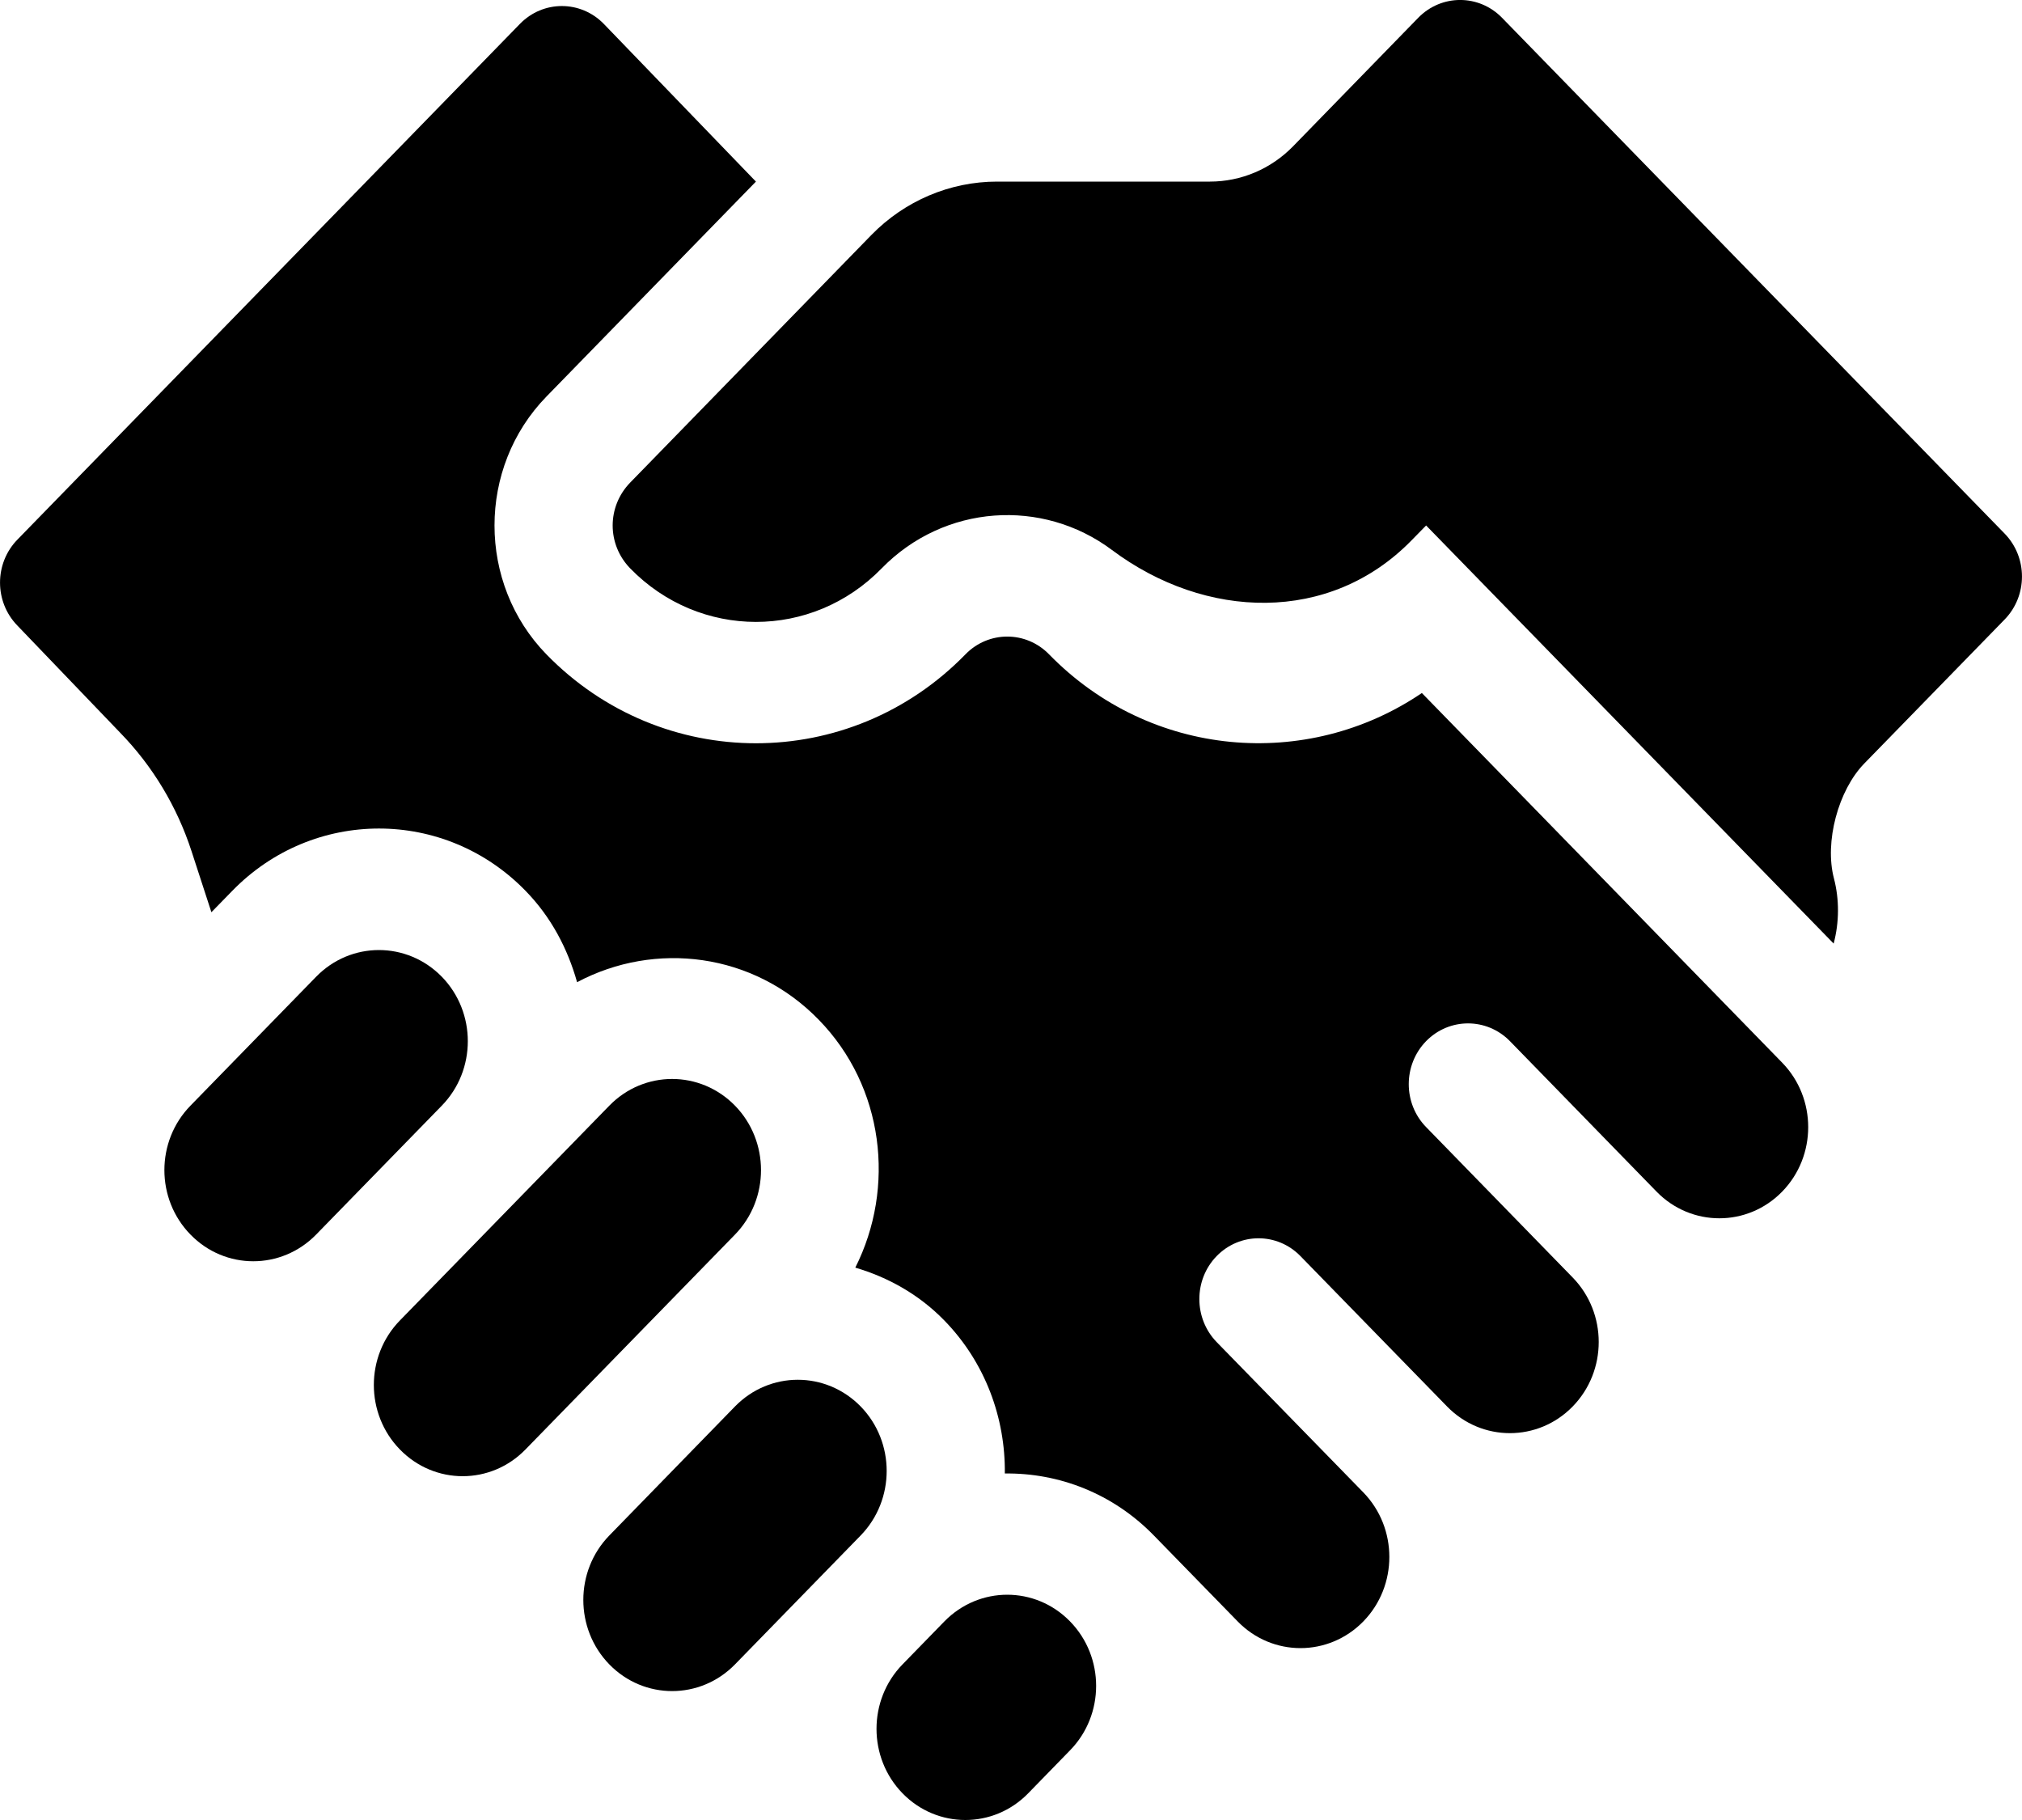
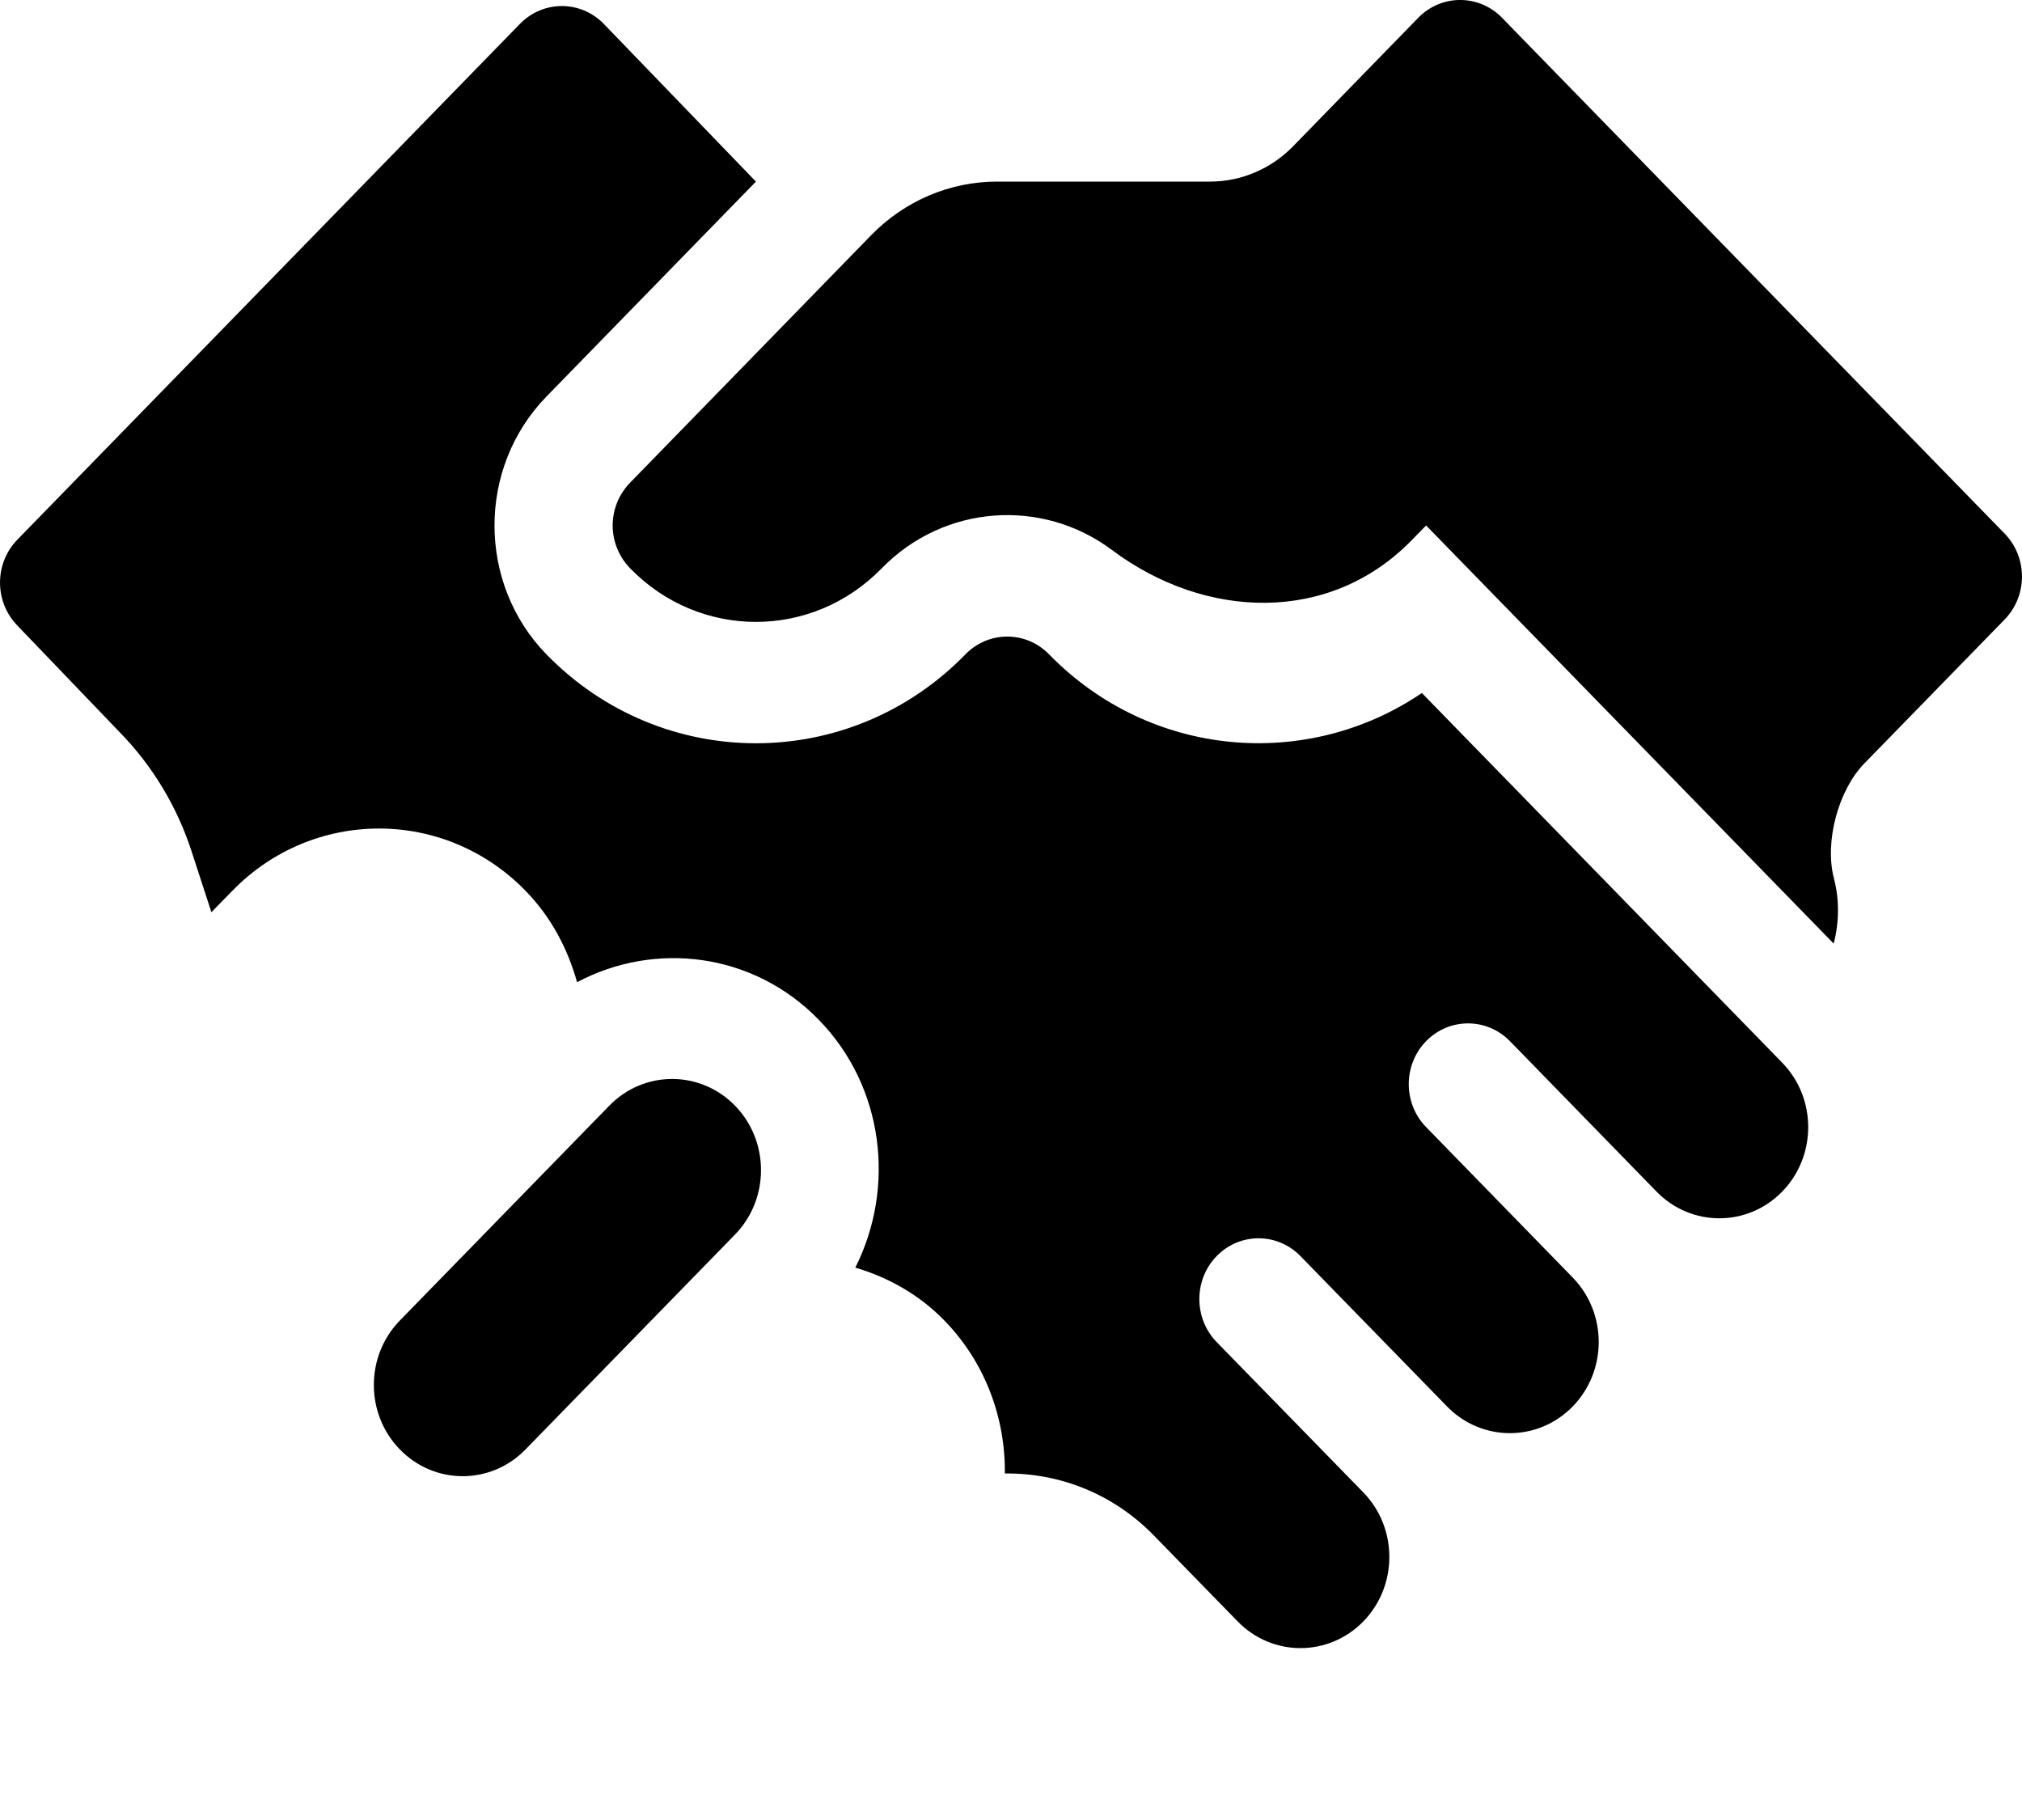
<svg xmlns="http://www.w3.org/2000/svg" width="20" height="18" viewBox="0 0 20 18" fill="none">
-   <path d="M3.127 9.66L1.884 10.935C1.54 11.287 1.54 11.858 1.884 12.21C2.227 12.562 2.783 12.562 3.127 12.21L4.37 10.935C4.713 10.583 4.713 10.012 4.37 9.66C4.026 9.308 3.47 9.308 3.127 9.66Z" fill="black" />
-   <path d="M7.27 13.91L6.027 15.186C5.684 15.538 5.684 16.109 6.027 16.461C6.37 16.813 6.926 16.813 7.27 16.461L8.513 15.186C8.856 14.833 8.856 14.262 8.513 13.91C8.169 13.558 7.613 13.558 7.27 13.91Z" fill="black" />
-   <path d="M10.17 17.736L10.584 17.311C10.928 16.959 10.928 16.388 10.584 16.036C10.241 15.684 9.685 15.684 9.341 16.036L8.927 16.461C8.584 16.813 8.584 17.384 8.927 17.736C9.27 18.088 9.827 18.088 10.17 17.736Z" fill="black" />
  <path d="M6.027 10.935L3.955 13.06C3.612 13.412 3.612 13.983 3.955 14.335C4.298 14.688 4.855 14.688 5.198 14.335L7.27 12.21C7.613 11.858 7.613 11.287 7.27 10.935C6.926 10.583 6.37 10.583 6.027 10.935Z" fill="black" />
  <path d="M7.477 1.796L5.972 0.236C5.743 0.001 5.372 0.001 5.143 0.236L0.172 5.337C-0.057 5.572 -0.057 5.952 0.172 6.187L1.187 7.245C1.509 7.575 1.751 7.977 1.895 8.42L2.091 9.022L2.298 8.81C3.098 7.989 4.399 7.989 5.198 8.81C5.452 9.07 5.615 9.383 5.708 9.714C6.48 9.304 7.452 9.421 8.098 10.085C8.745 10.748 8.859 11.745 8.46 12.537C8.782 12.632 9.088 12.8 9.341 13.06C9.747 13.477 9.945 14.026 9.939 14.573C10.472 14.566 11.007 14.769 11.413 15.186C11.617 15.395 12.242 16.036 12.242 16.036C12.585 16.388 13.141 16.388 13.485 16.036C13.828 15.684 13.828 15.113 13.485 14.76L12.034 13.273C11.806 13.038 11.806 12.657 12.034 12.423C12.263 12.188 12.634 12.188 12.863 12.423L14.313 13.91C14.656 14.262 15.213 14.262 15.556 13.91C15.899 13.558 15.899 12.987 15.556 12.635L14.106 11.147C13.877 10.913 13.877 10.532 14.106 10.297C14.335 10.063 14.706 10.063 14.935 10.297L16.385 11.785C16.728 12.137 17.285 12.137 17.628 11.785C17.971 11.433 17.971 10.862 17.628 10.51L14.064 6.854C12.927 7.625 11.378 7.498 10.377 6.472C10.149 6.237 9.777 6.237 9.549 6.472C8.406 7.644 6.548 7.644 5.405 6.472C4.72 5.769 4.72 4.625 5.405 3.922L7.477 1.796Z" fill="black" />
  <path d="M14.857 0.176C14.628 -0.059 14.257 -0.059 14.028 0.176L12.789 1.448C12.571 1.671 12.276 1.796 11.968 1.796H9.862C9.396 1.796 8.949 1.986 8.619 2.324L6.234 4.772C6.002 5.01 6.002 5.384 6.234 5.622C6.922 6.327 8.032 6.327 8.72 5.622C9.34 4.986 10.311 4.925 10.998 5.439C11.922 6.131 13.154 6.173 13.963 5.343L14.106 5.197L18.137 9.332C18.193 9.121 18.194 8.896 18.14 8.688C18.045 8.328 18.182 7.816 18.44 7.551L19.828 6.127C20.057 5.892 20.057 5.512 19.828 5.277L14.857 0.176Z" fill="black" />
</svg>